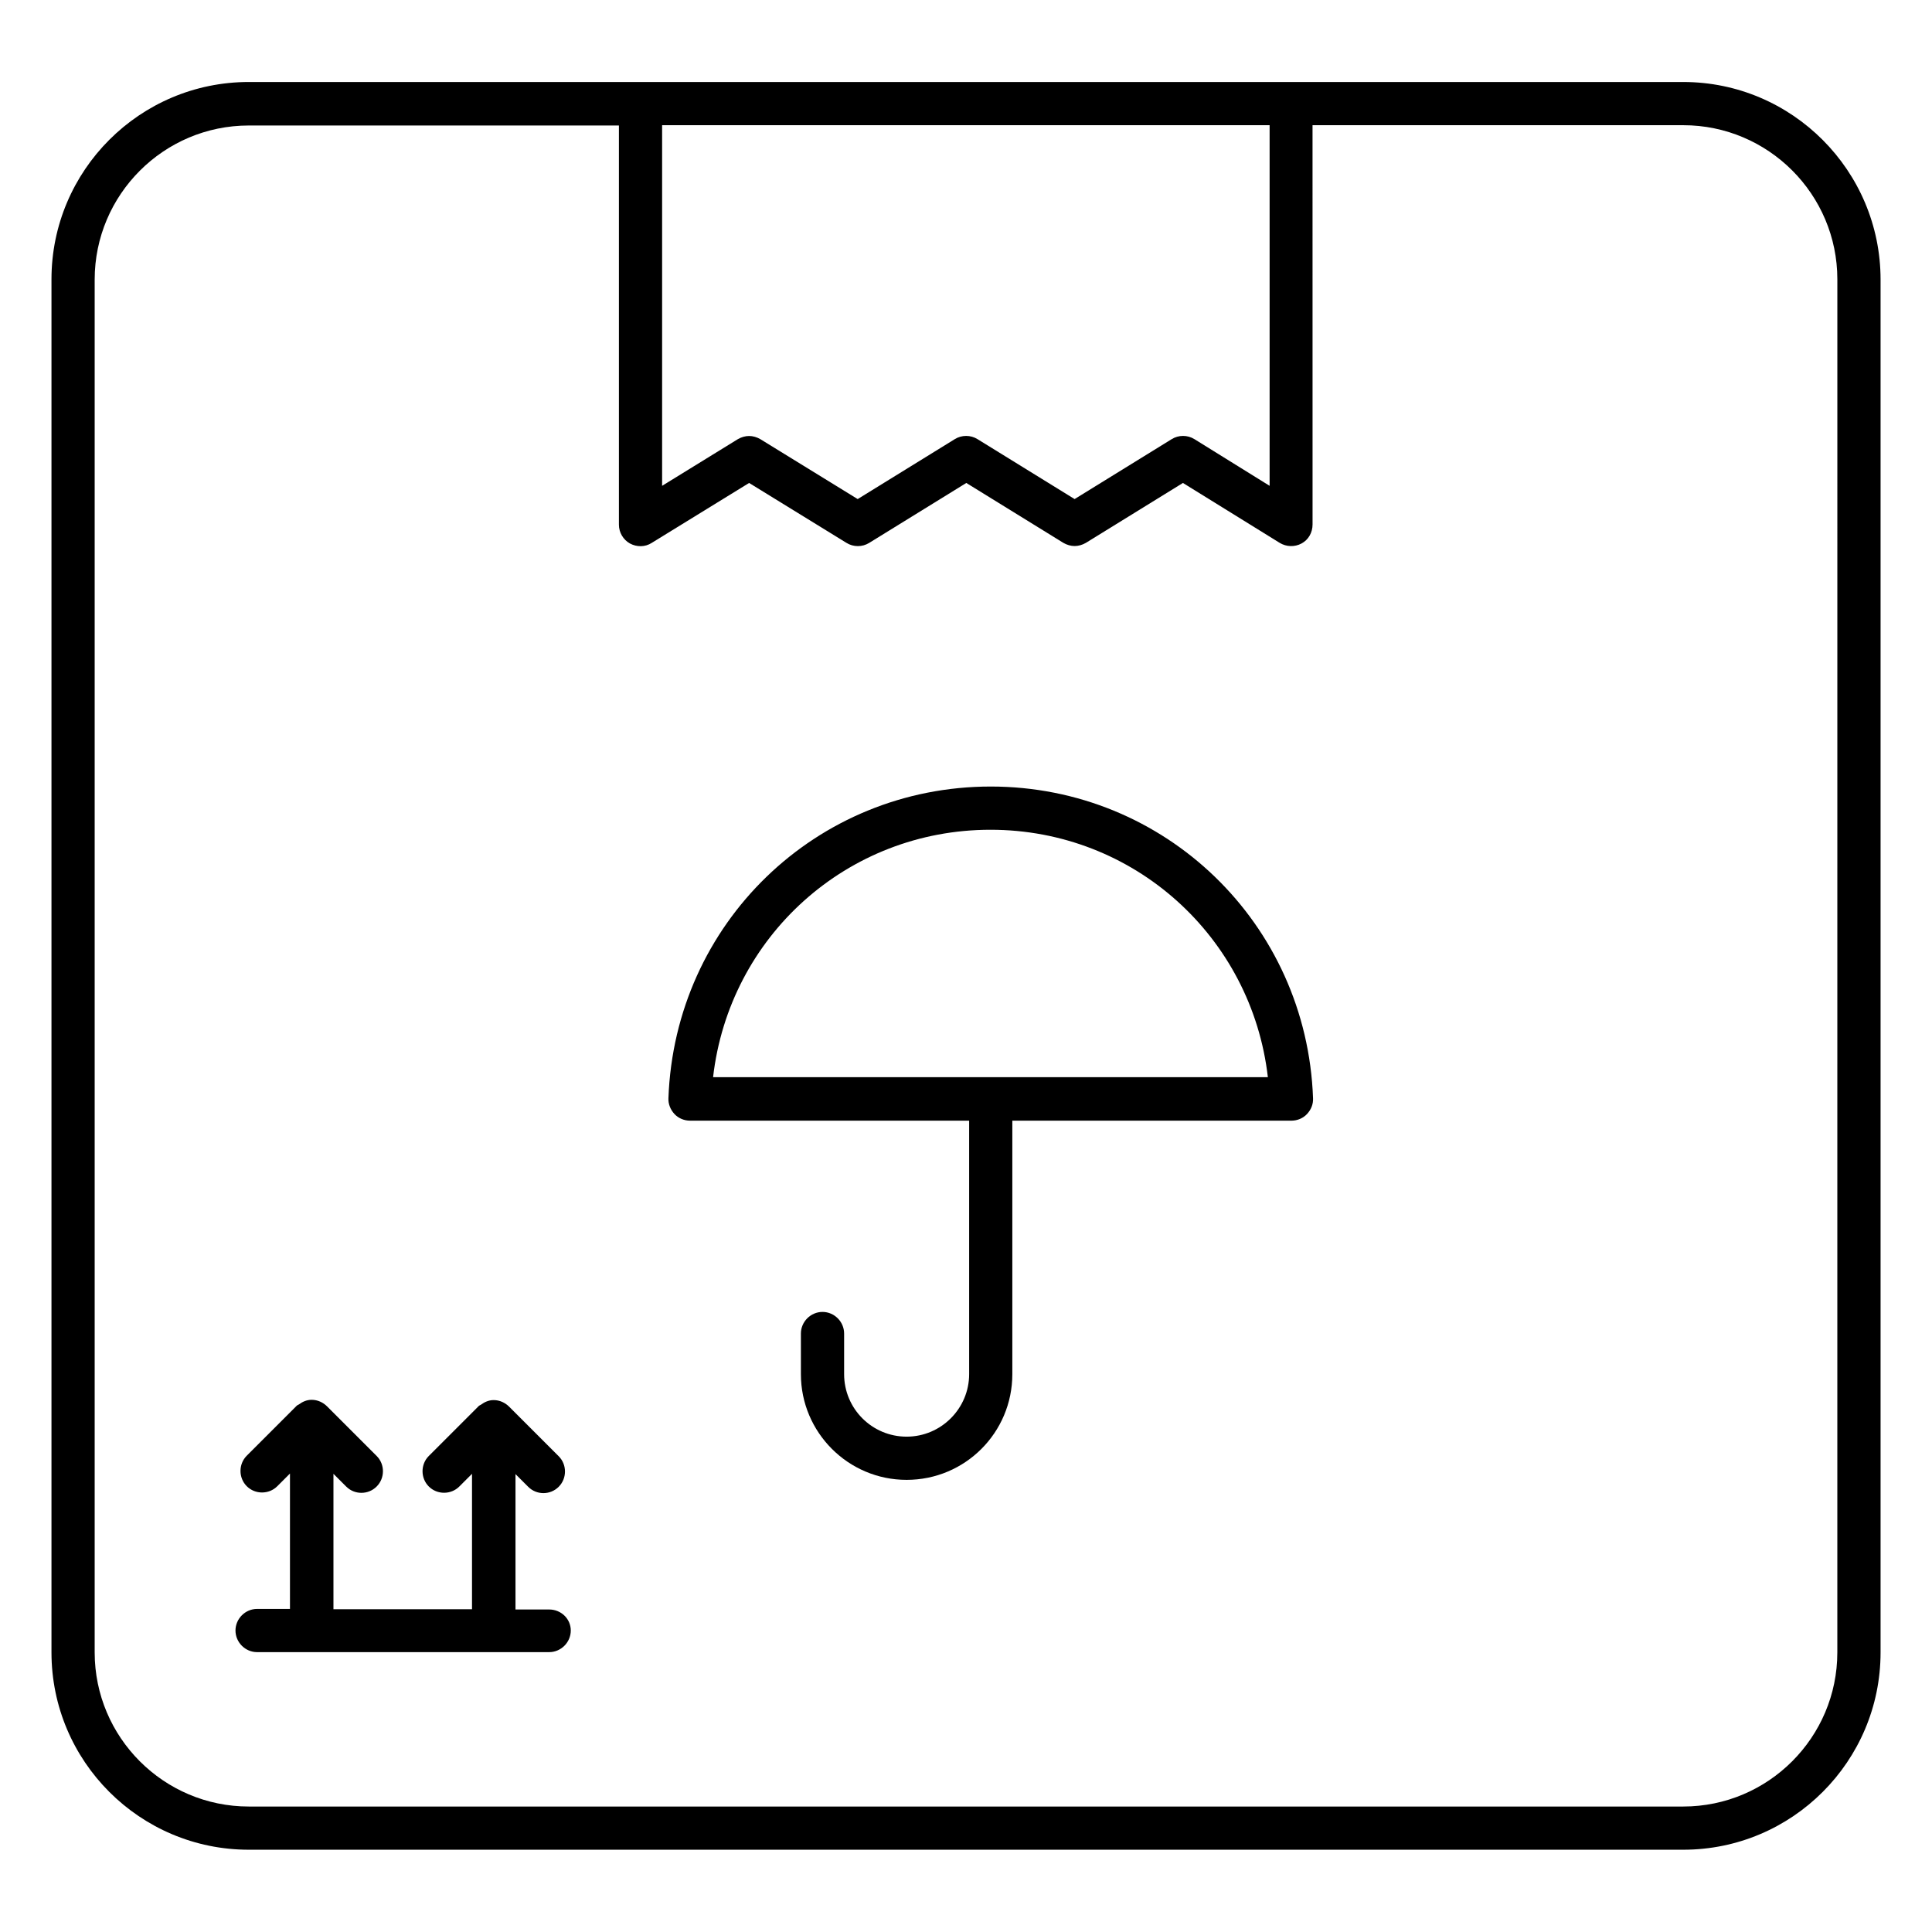
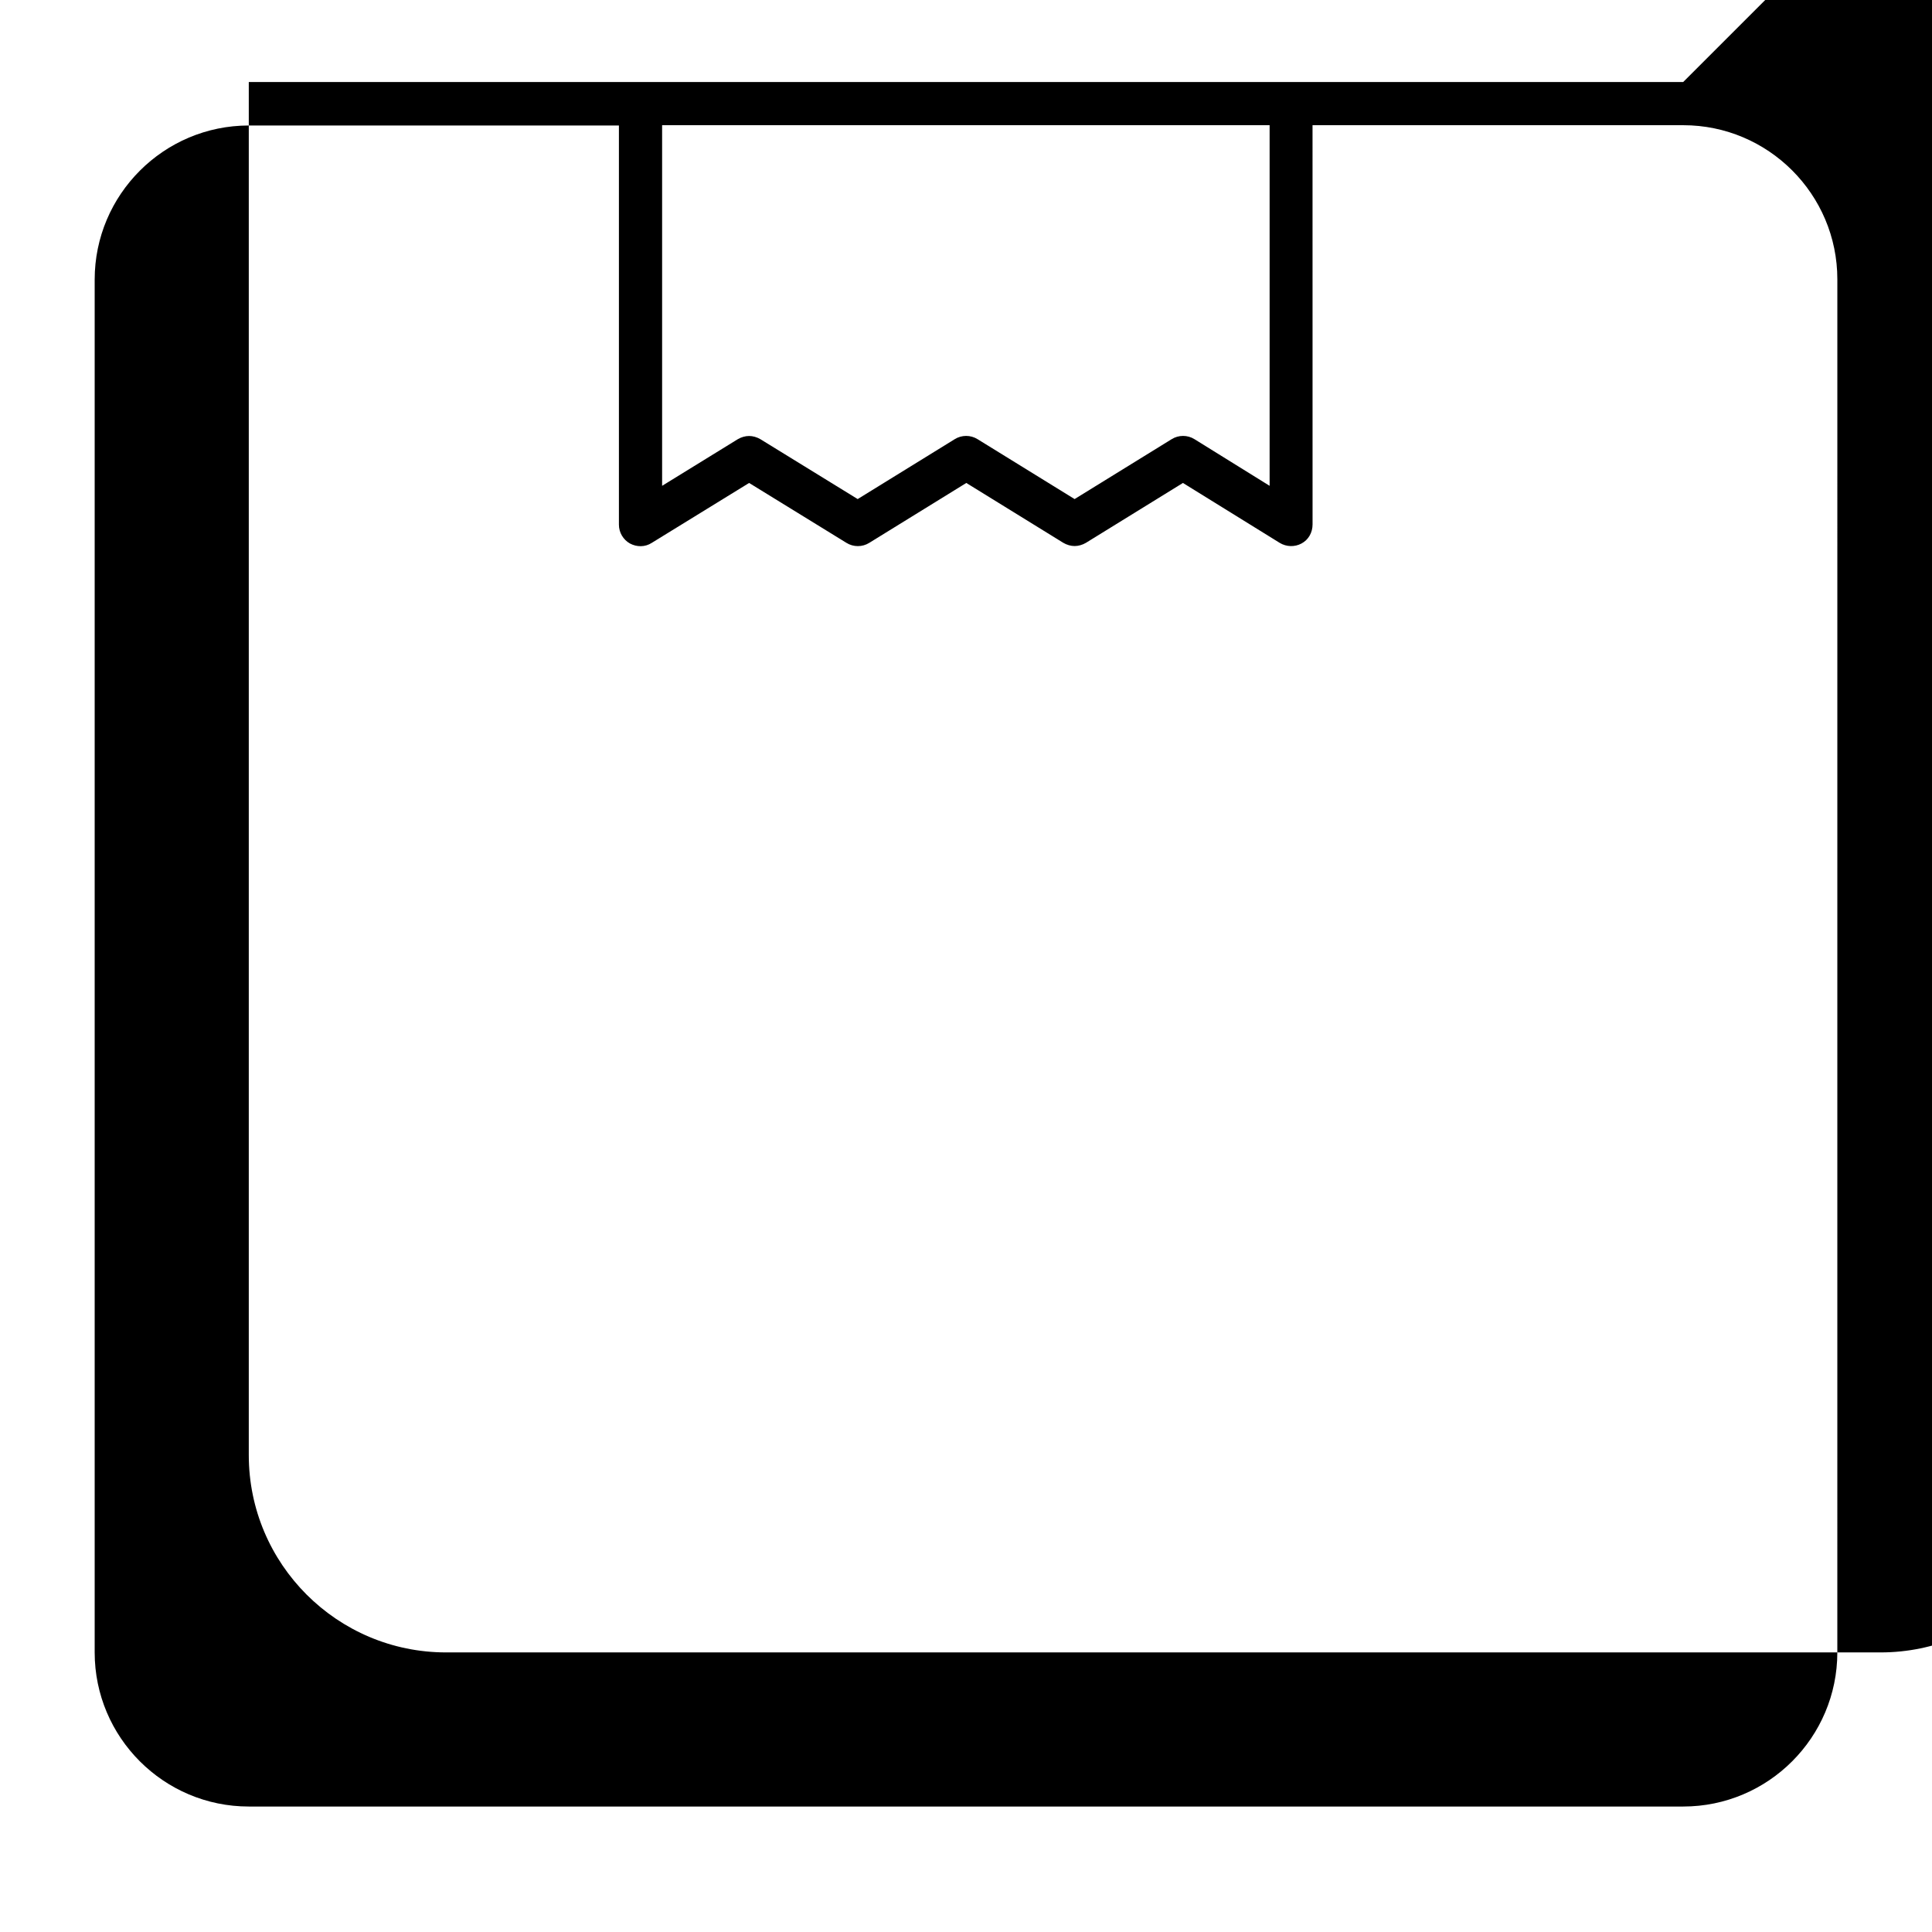
<svg xmlns="http://www.w3.org/2000/svg" fill="#000000" width="800px" height="800px" version="1.1" viewBox="144 144 512 512">
  <g>
-     <path d="m590.07 165.73h-380.14c-28.855 0-52.289 23.434-52.289 52.289v363.89c0 28.855 23.434 52.289 52.289 52.289h380.15c28.855 0 52.289-23.434 52.289-52.289v-363.81c0-28.855-23.438-52.367-52.293-52.367zm-109.61 11.449v95.57l-19.922-12.367c-1.832-1.145-4.199-1.145-6.031 0l-25.727 15.879-25.727-15.879c-1.832-1.145-4.199-1.145-6.031 0l-25.727 15.879-25.801-15.879c-0.918-0.535-1.984-0.84-2.977-0.84s-2.062 0.305-2.977 0.84l-20.074 12.367v-95.57zm150.45 404.73c0 22.52-18.32 40.84-40.84 40.84h-380.14c-22.52 0-40.84-18.32-40.84-40.84v-363.81c0-22.52 18.32-40.84 40.84-40.84h98.09v105.8c0 2.062 1.145 3.969 2.902 4.961 1.832 0.992 4.047 0.992 5.801-0.152l25.801-15.879 25.801 15.879c1.832 1.145 4.199 1.145 6.031 0l25.727-15.879 25.727 15.879c0.918 0.535 1.984 0.84 2.977 0.84s2.062-0.305 2.977-0.84l25.727-15.879 25.648 15.879c1.754 1.07 3.969 1.145 5.801 0.152 1.832-0.992 2.902-2.902 2.902-5.039l-0.008-105.8h98.242c22.52 0 40.84 18.32 40.84 40.84z" />
-     <path d="m289.54 570.53h-8.93v-35.879l3.359 3.359c1.145 1.145 2.594 1.68 4.047 1.68 1.449 0 2.902-0.535 4.047-1.68 2.215-2.215 2.215-5.879 0-8.09l-13.129-13.129c-1.07-1.07-2.519-1.754-4.121-1.754-1.297 0-2.441 0.535-3.359 1.223-0.23 0.152-0.535 0.23-0.688 0.457l-13.129 13.129c-2.215 2.215-2.215 5.879 0 8.09 2.215 2.215 5.879 2.215 8.09 0l3.359-3.359v35.879h-36.719v-35.879l3.359 3.359c1.145 1.145 2.594 1.68 4.047 1.68 1.449 0 2.902-0.535 4.047-1.68 2.215-2.215 2.215-5.879 0-8.09l-13.129-13.129c-1.07-1.07-2.519-1.754-4.121-1.754-1.297 0-2.441 0.535-3.359 1.223-0.23 0.152-0.535 0.23-0.688 0.457l-13.129 13.129c-2.215 2.215-2.215 5.879 0 8.09 2.215 2.215 5.879 2.215 8.09 0l3.359-3.359v35.879l-8.711-0.004c-3.129 0-5.727 2.594-5.727 5.727 0 3.129 2.594 5.727 5.727 5.727h77.402c3.129 0 5.727-2.594 5.727-5.727 0-3.133-2.594-5.574-5.723-5.574z" />
-     <path d="m406.56 352.44c-46.258 0-83.738 36.258-85.418 82.594-0.078 1.527 0.535 3.055 1.602 4.199 1.07 1.145 2.594 1.754 4.121 1.754h73.969v67.176c0 9.082-7.406 16.566-16.566 16.566-9.16 0-16.566-7.406-16.566-16.566v-10.762c0-3.129-2.594-5.727-5.727-5.727-3.129 0-5.727 2.594-5.727 5.727v10.762c0 15.418 12.52 28.016 28.016 28.016s28.016-12.52 28.016-28.016v-67.176h73.969c1.527 0 3.055-0.609 4.121-1.754 1.07-1.145 1.68-2.594 1.602-4.199-1.672-46.336-39.227-82.594-85.41-82.594zm-73.586 77.023c4.273-37.25 35.496-65.57 73.512-65.57s69.234 28.398 73.512 65.57z" />
+     <path d="m590.07 165.73h-380.14v363.89c0 28.855 23.434 52.289 52.289 52.289h380.15c28.855 0 52.289-23.434 52.289-52.289v-363.81c0-28.855-23.438-52.367-52.293-52.367zm-109.61 11.449v95.57l-19.922-12.367c-1.832-1.145-4.199-1.145-6.031 0l-25.727 15.879-25.727-15.879c-1.832-1.145-4.199-1.145-6.031 0l-25.727 15.879-25.801-15.879c-0.918-0.535-1.984-0.84-2.977-0.84s-2.062 0.305-2.977 0.84l-20.074 12.367v-95.57zm150.45 404.73c0 22.52-18.32 40.84-40.84 40.84h-380.14c-22.52 0-40.84-18.32-40.84-40.84v-363.81c0-22.52 18.32-40.84 40.84-40.84h98.09v105.8c0 2.062 1.145 3.969 2.902 4.961 1.832 0.992 4.047 0.992 5.801-0.152l25.801-15.879 25.801 15.879c1.832 1.145 4.199 1.145 6.031 0l25.727-15.879 25.727 15.879c0.918 0.535 1.984 0.84 2.977 0.84s2.062-0.305 2.977-0.84l25.727-15.879 25.648 15.879c1.754 1.07 3.969 1.145 5.801 0.152 1.832-0.992 2.902-2.902 2.902-5.039l-0.008-105.8h98.242c22.52 0 40.84 18.32 40.84 40.84z" />
  </g>
</svg>